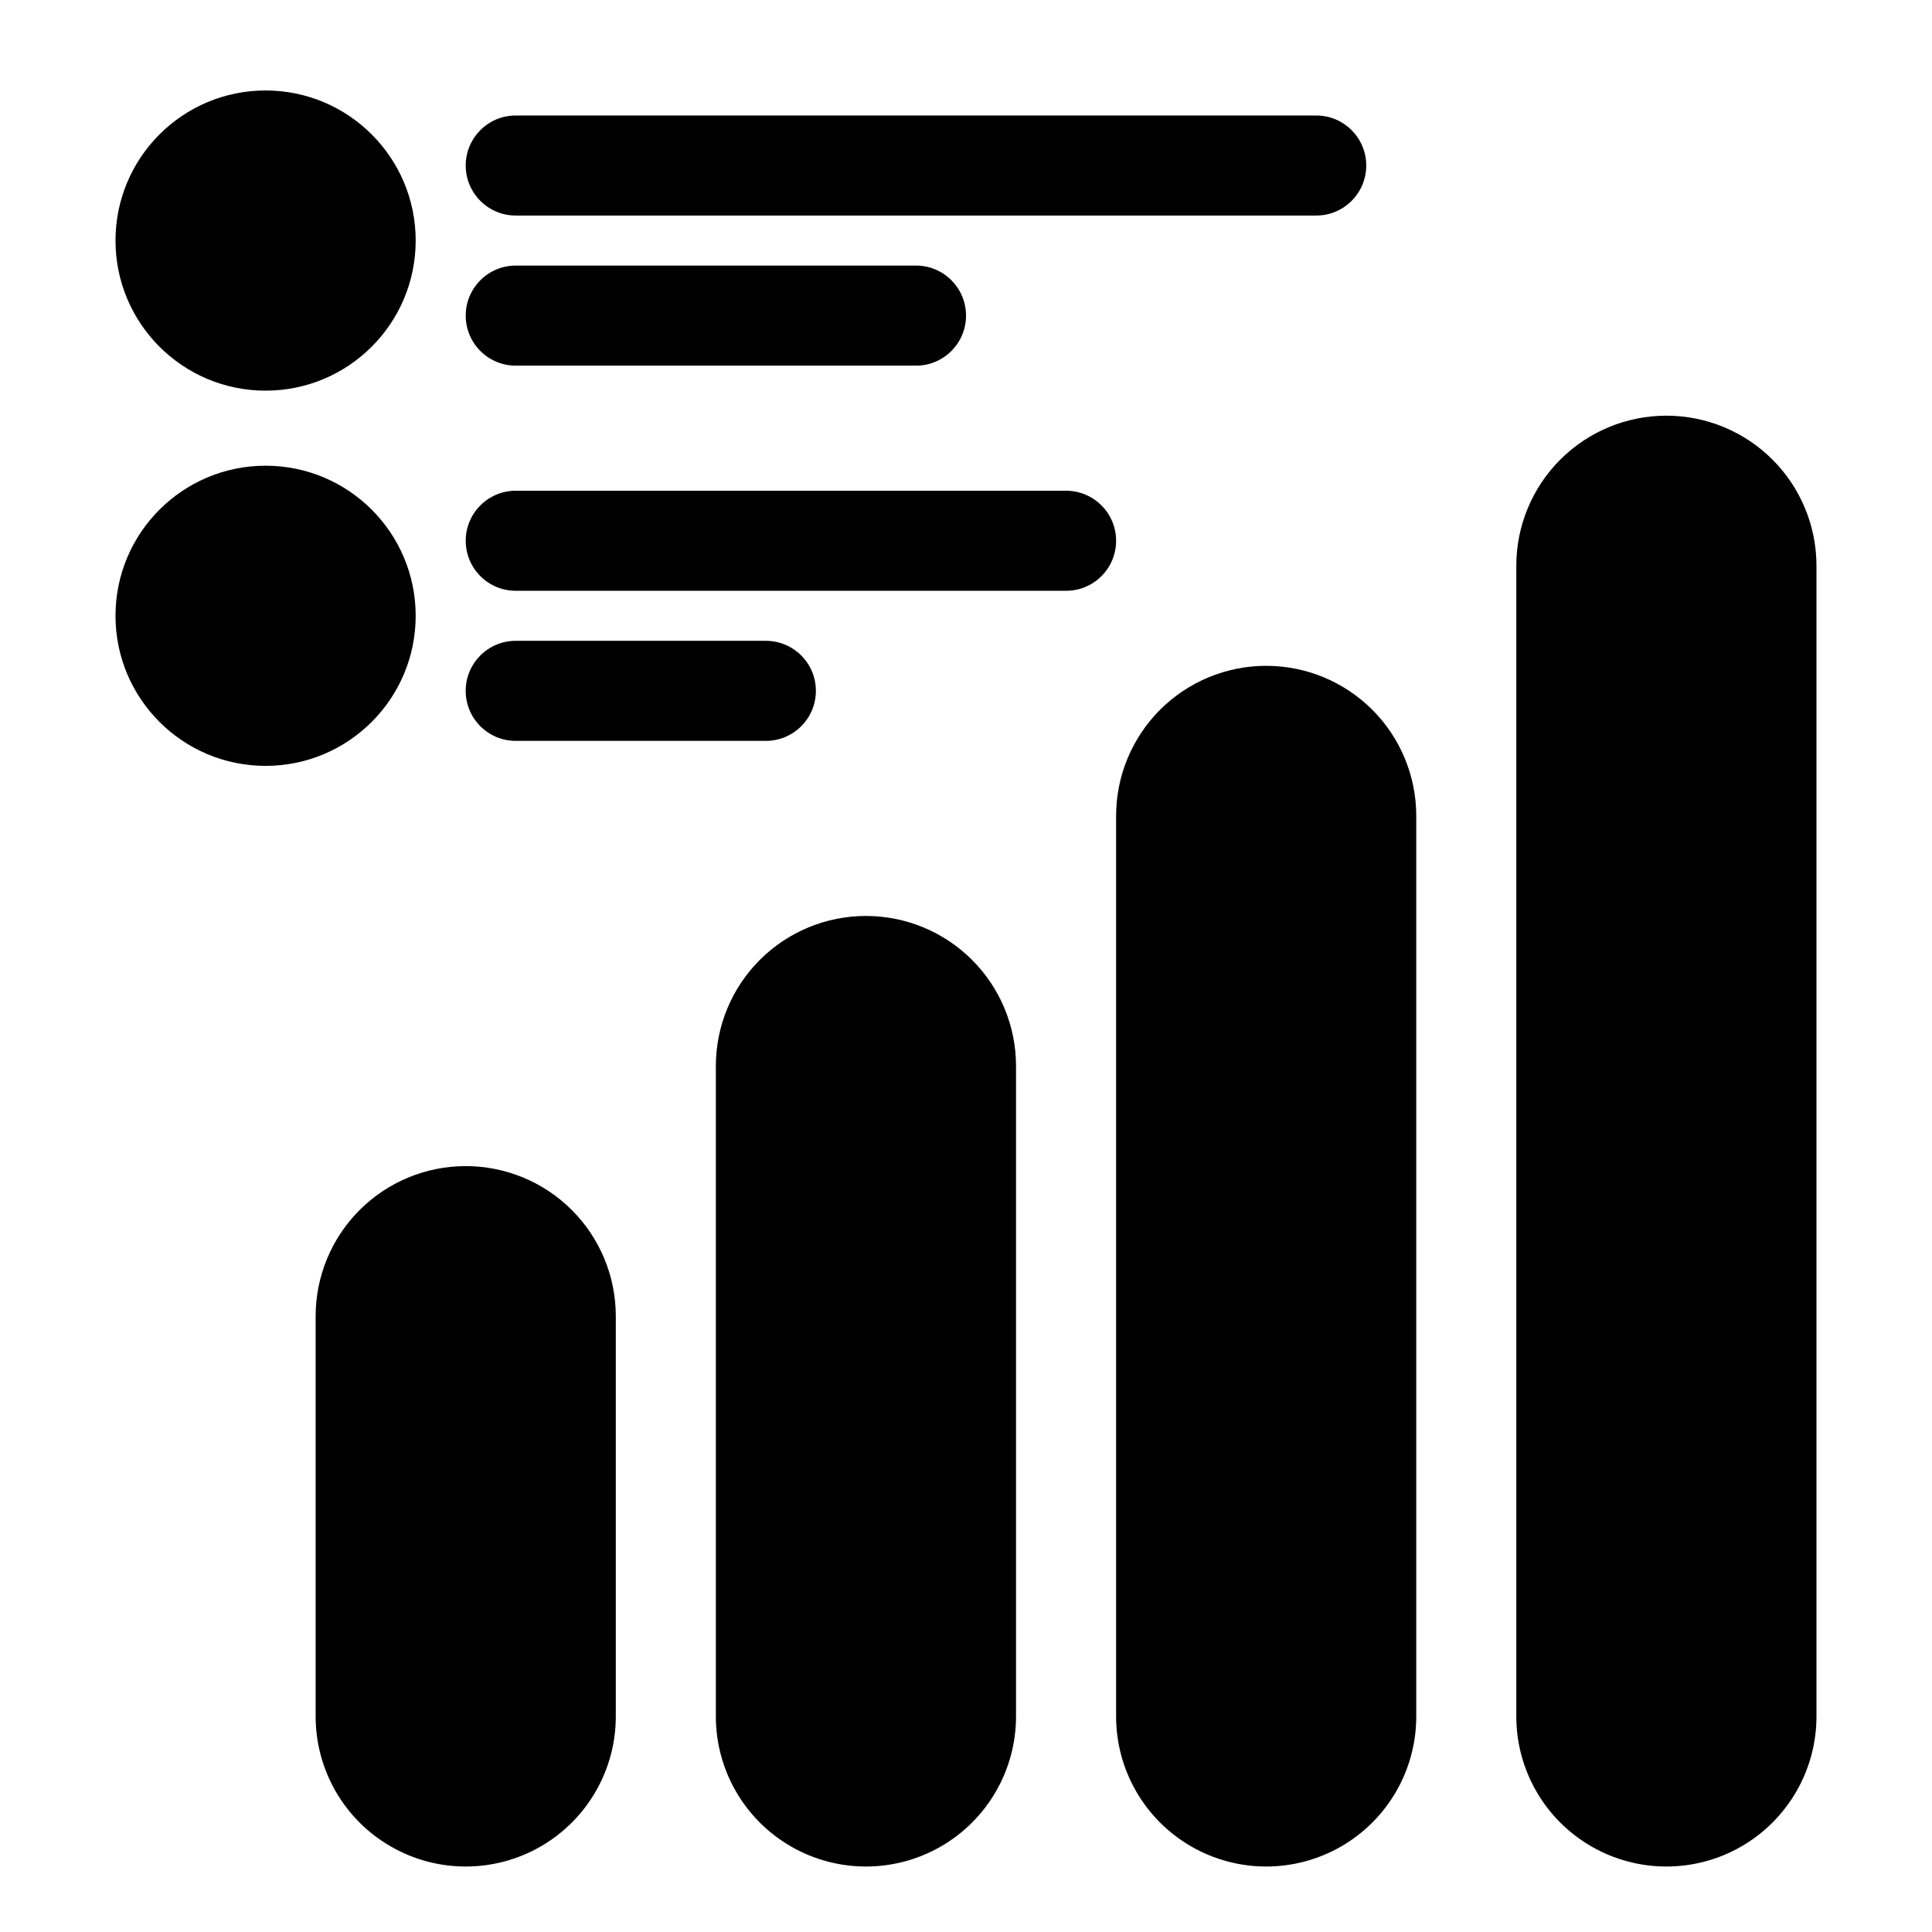
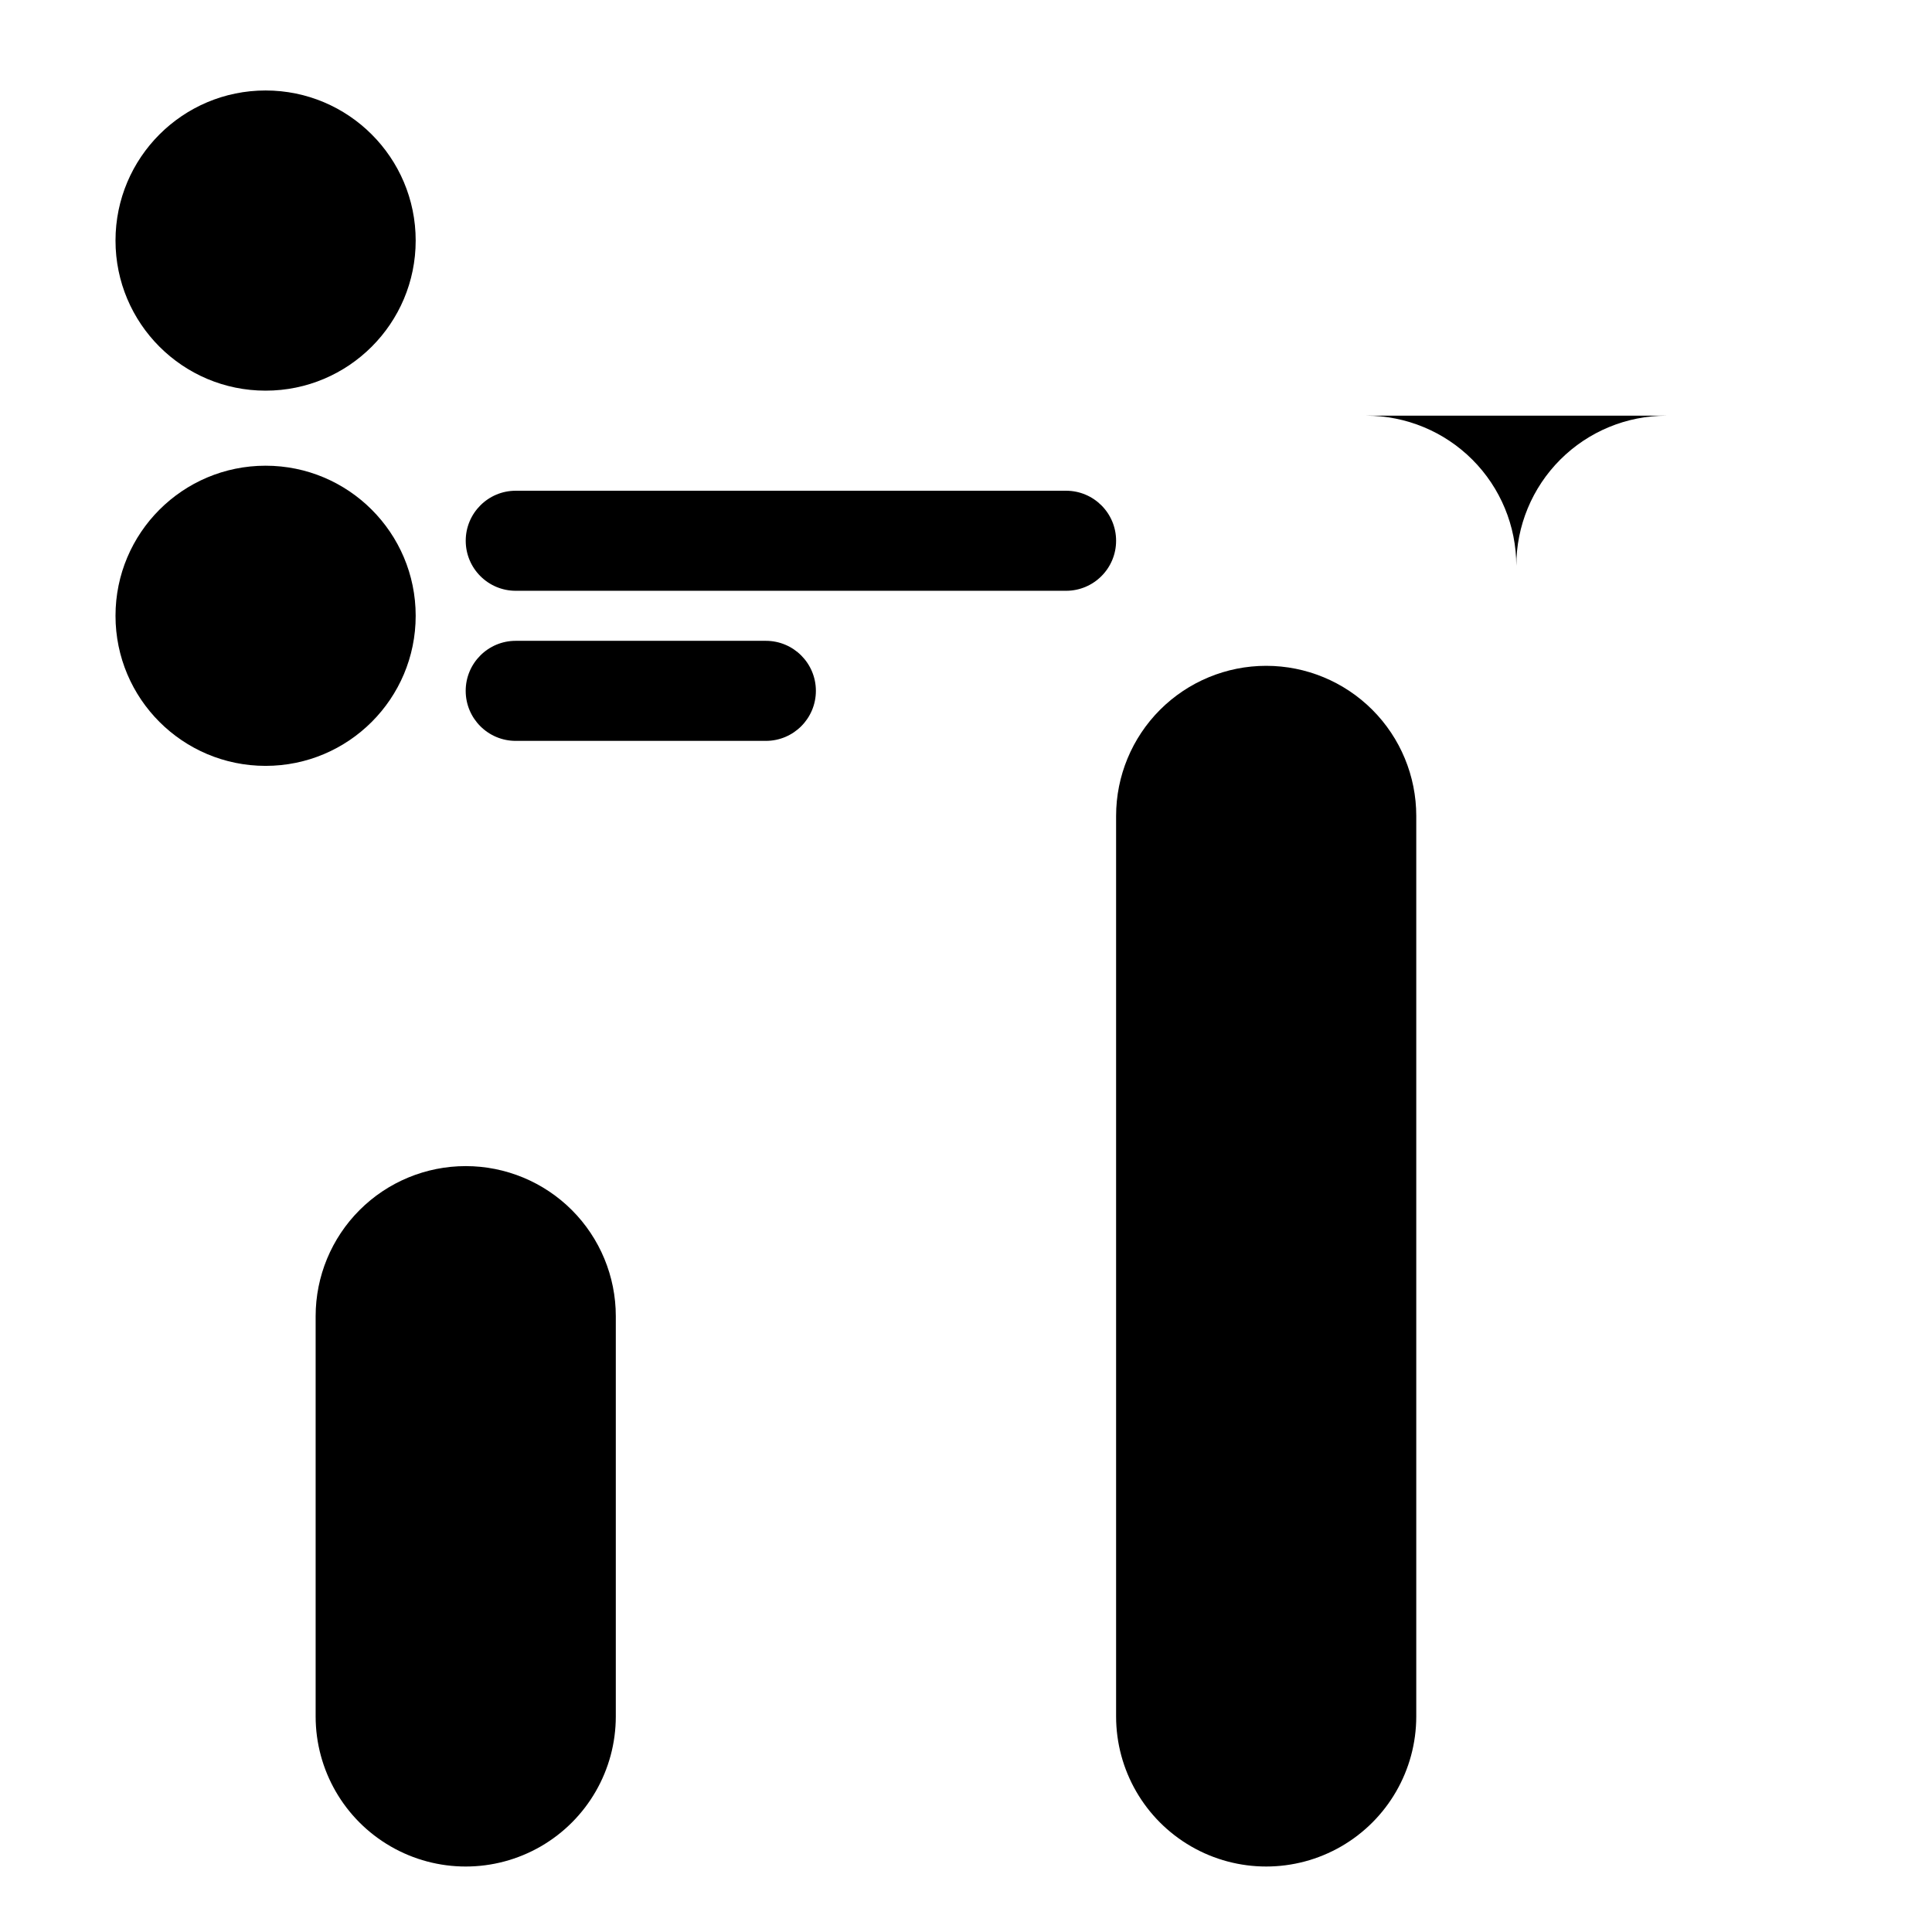
<svg xmlns="http://www.w3.org/2000/svg" fill="#000000" width="800px" height="800px" version="1.1" viewBox="144 144 512 512">
  <g>
-     <path d="m373.48 386.74c-10.547 0-20.664 4.188-28.121 11.648-7.461 7.457-11.652 17.574-11.652 28.125v172.36c0 14.211 7.582 27.34 19.887 34.445 12.309 7.106 27.469 7.106 39.777 0 12.305-7.106 19.887-20.234 19.887-34.445v-172.36c0-10.551-4.191-20.668-11.652-28.125-7.457-7.461-17.574-11.648-28.125-11.648z" />
    <path d="m267.42 453.03c-10.551 0-20.668 4.191-28.125 11.648-7.461 7.461-11.648 17.578-11.648 28.125v106.07c0 14.211 7.578 27.34 19.887 34.445 12.305 7.106 27.465 7.106 39.773 0 12.305-7.106 19.887-20.234 19.887-34.445v-106.07c0-10.547-4.191-20.664-11.648-28.125-7.461-7.457-17.578-11.648-28.125-11.648z" />
    <path d="m479.55 320.45c-10.547 0-20.664 4.191-28.125 11.648-7.457 7.461-11.648 17.578-11.648 28.125v238.65c0 14.211 7.582 27.34 19.887 34.445 12.305 7.106 27.469 7.106 39.773 0 12.309-7.106 19.887-20.234 19.887-34.445v-238.65c0-10.547-4.188-20.664-11.648-28.125-7.457-7.457-17.574-11.648-28.125-11.648z" />
-     <path d="m585.61 254.16c-10.551 0-20.668 4.188-28.125 11.648-7.461 7.461-11.648 17.574-11.648 28.125v304.94c0 14.211 7.578 27.34 19.887 34.445 12.305 7.106 27.469 7.106 39.773 0 12.305-7.106 19.887-20.234 19.887-34.445v-304.94c0-10.551-4.191-20.664-11.648-28.125-7.461-7.461-17.578-11.648-28.125-11.648z" />
+     <path d="m585.61 254.16c-10.551 0-20.668 4.188-28.125 11.648-7.461 7.461-11.648 17.574-11.648 28.125v304.94v-304.94c0-10.551-4.191-20.664-11.648-28.125-7.461-7.461-17.578-11.648-28.125-11.648z" />
    <path d="m254.16 207.75c0 21.969-17.809 39.777-39.777 39.777-21.965 0-39.773-17.809-39.773-39.777 0-21.965 17.809-39.773 39.773-39.773 21.969 0 39.777 17.809 39.777 39.773" />
    <path d="m254.16 307.19c0 21.969-17.809 39.773-39.777 39.773-21.965 0-39.773-17.805-39.773-39.773 0-21.965 17.809-39.773 39.773-39.773 21.969 0 39.777 17.809 39.777 39.773" />
-     <path d="m280.68 201.12h212.13c7.324 0 13.258-5.934 13.258-13.258 0-7.32-5.934-13.258-13.258-13.258h-212.13c-7.324 0-13.258 5.938-13.258 13.258 0 7.324 5.934 13.258 13.258 13.258z" />
-     <path d="m280.68 240.9h106.07c7.32 0 13.258-5.938 13.258-13.258 0-7.324-5.938-13.262-13.258-13.262h-106.07c-7.324 0-13.258 5.938-13.258 13.262 0 7.32 5.934 13.258 13.258 13.258z" />
    <path d="m426.52 274.05h-145.84c-7.324 0-13.258 5.934-13.258 13.258 0 7.32 5.934 13.258 13.258 13.258h145.84c7.32 0 13.258-5.938 13.258-13.258 0-7.324-5.938-13.258-13.258-13.258z" />
    <path d="m346.96 340.34c7.324 0 13.258-5.934 13.258-13.258 0-7.32-5.934-13.258-13.258-13.258h-66.289c-7.324 0-13.258 5.938-13.258 13.258 0 7.324 5.934 13.258 13.258 13.258z" />
  </g>
</svg>